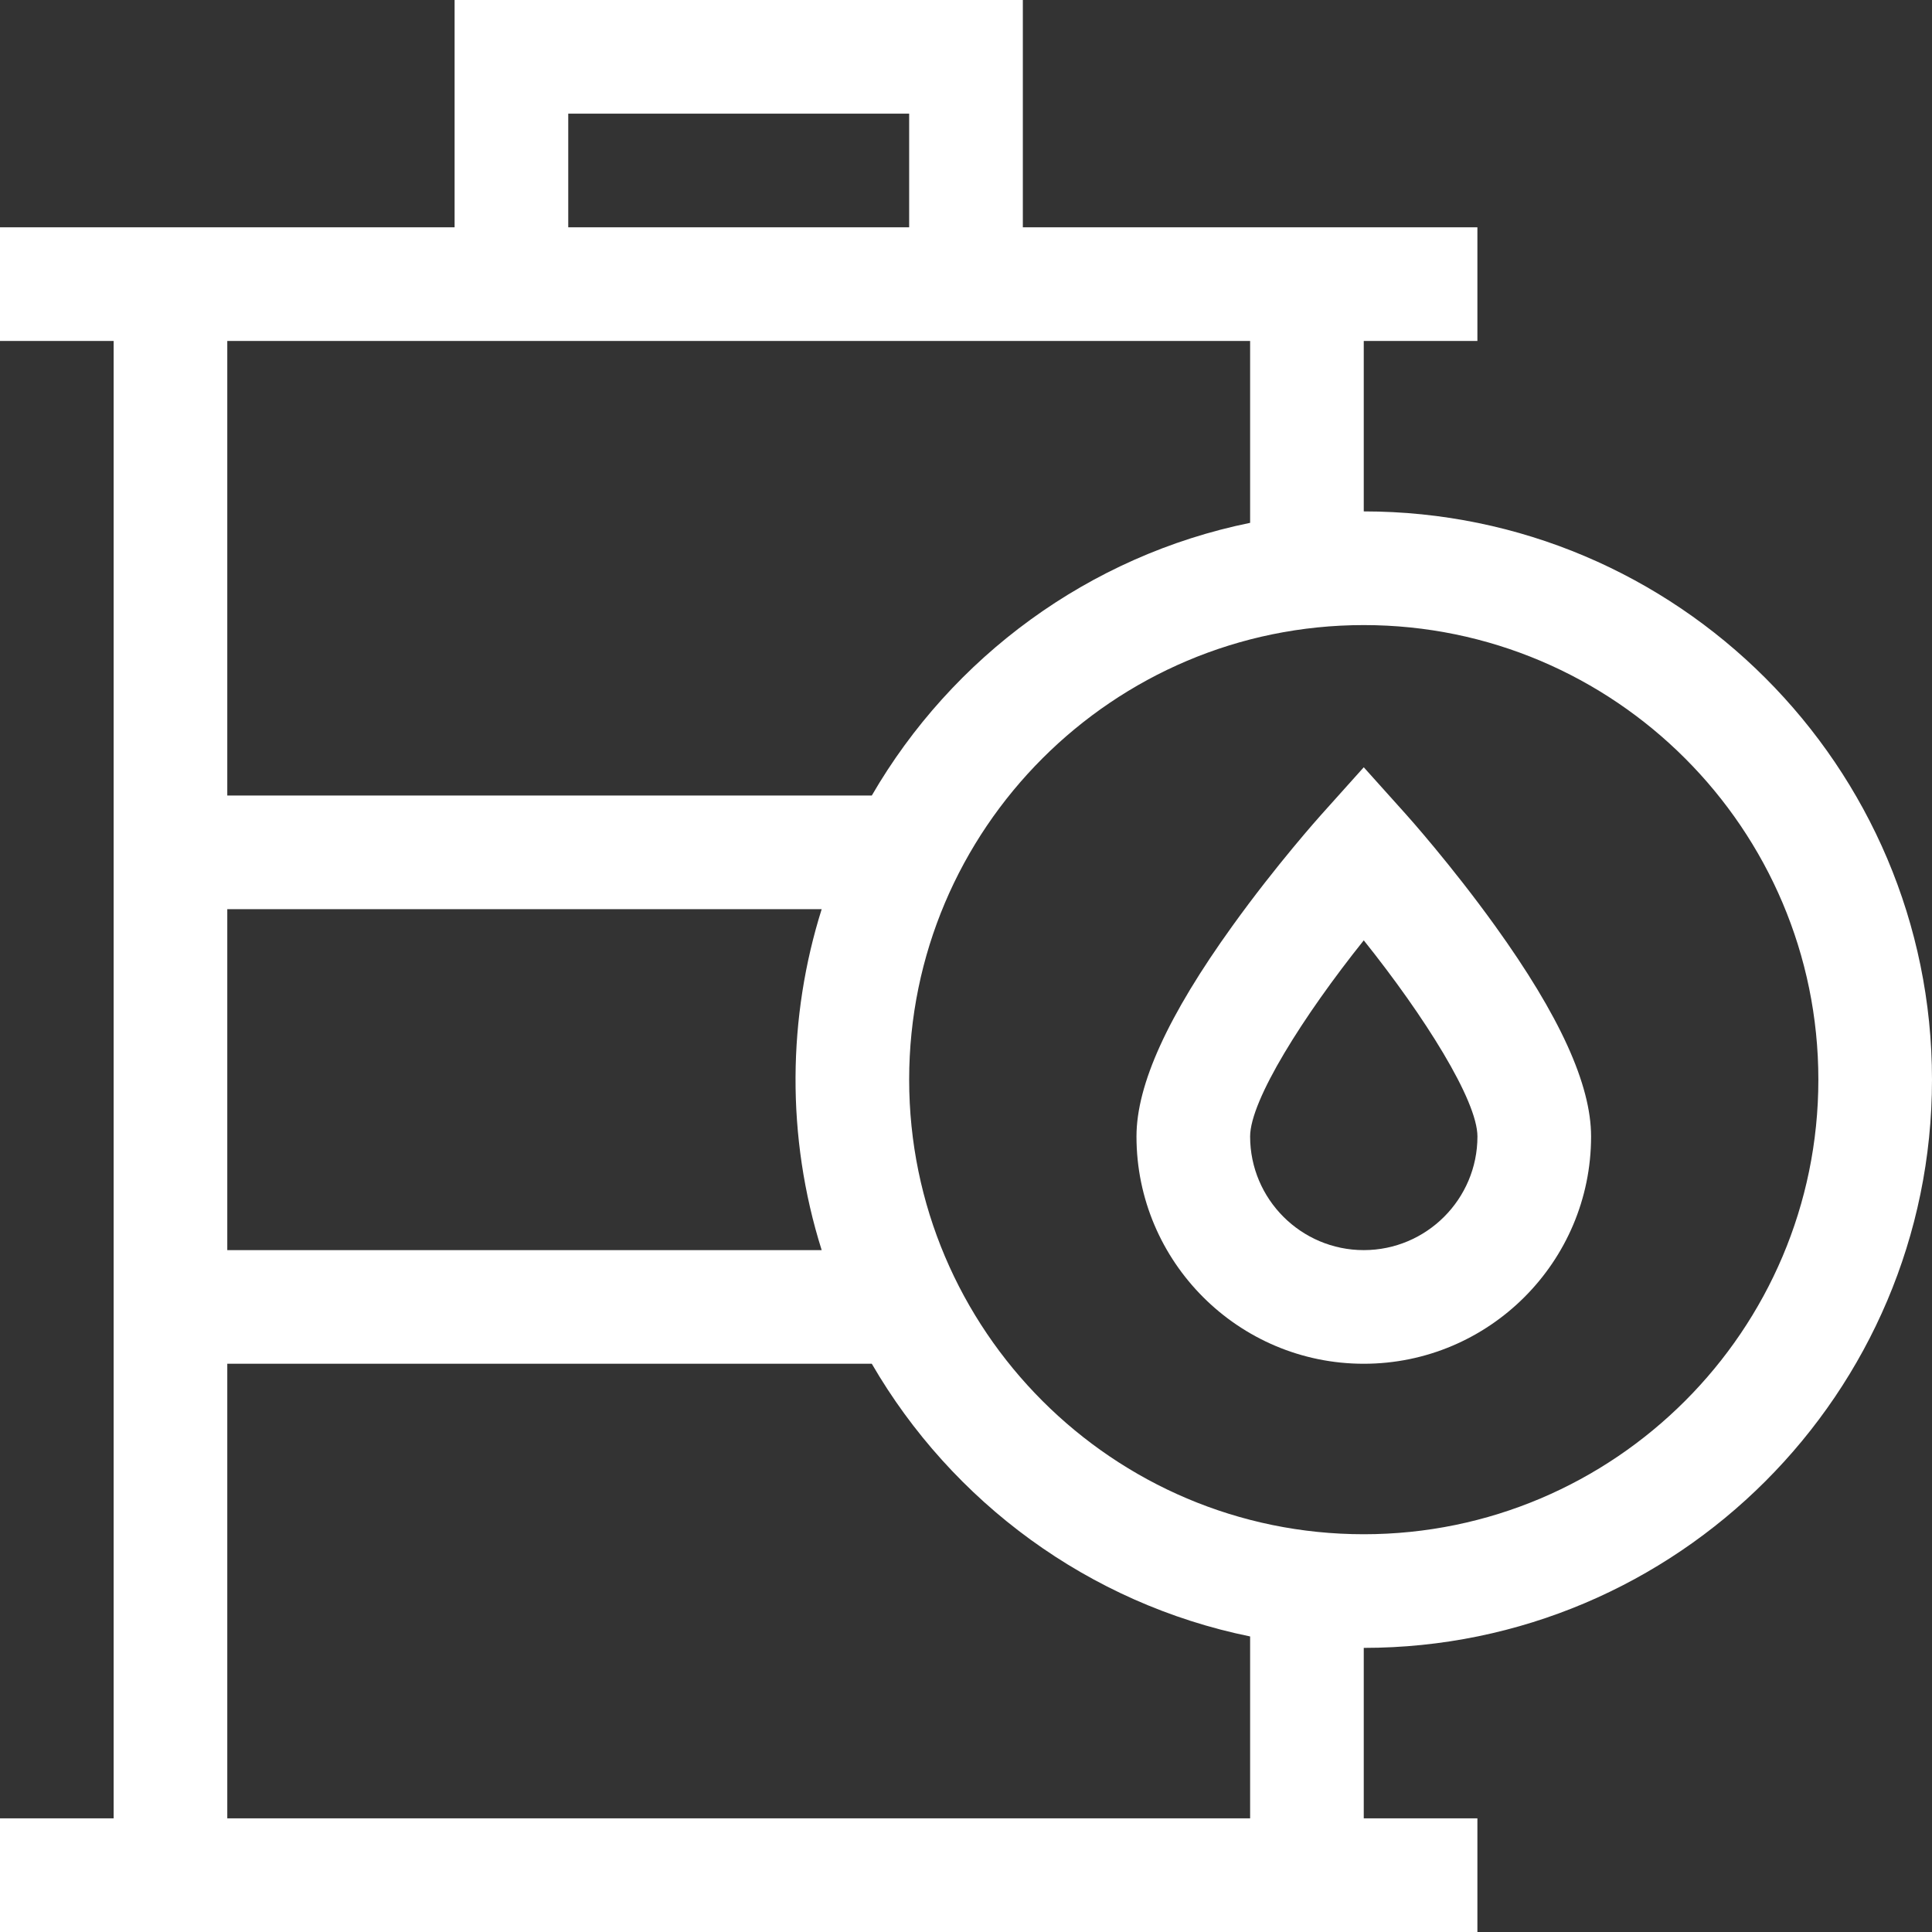
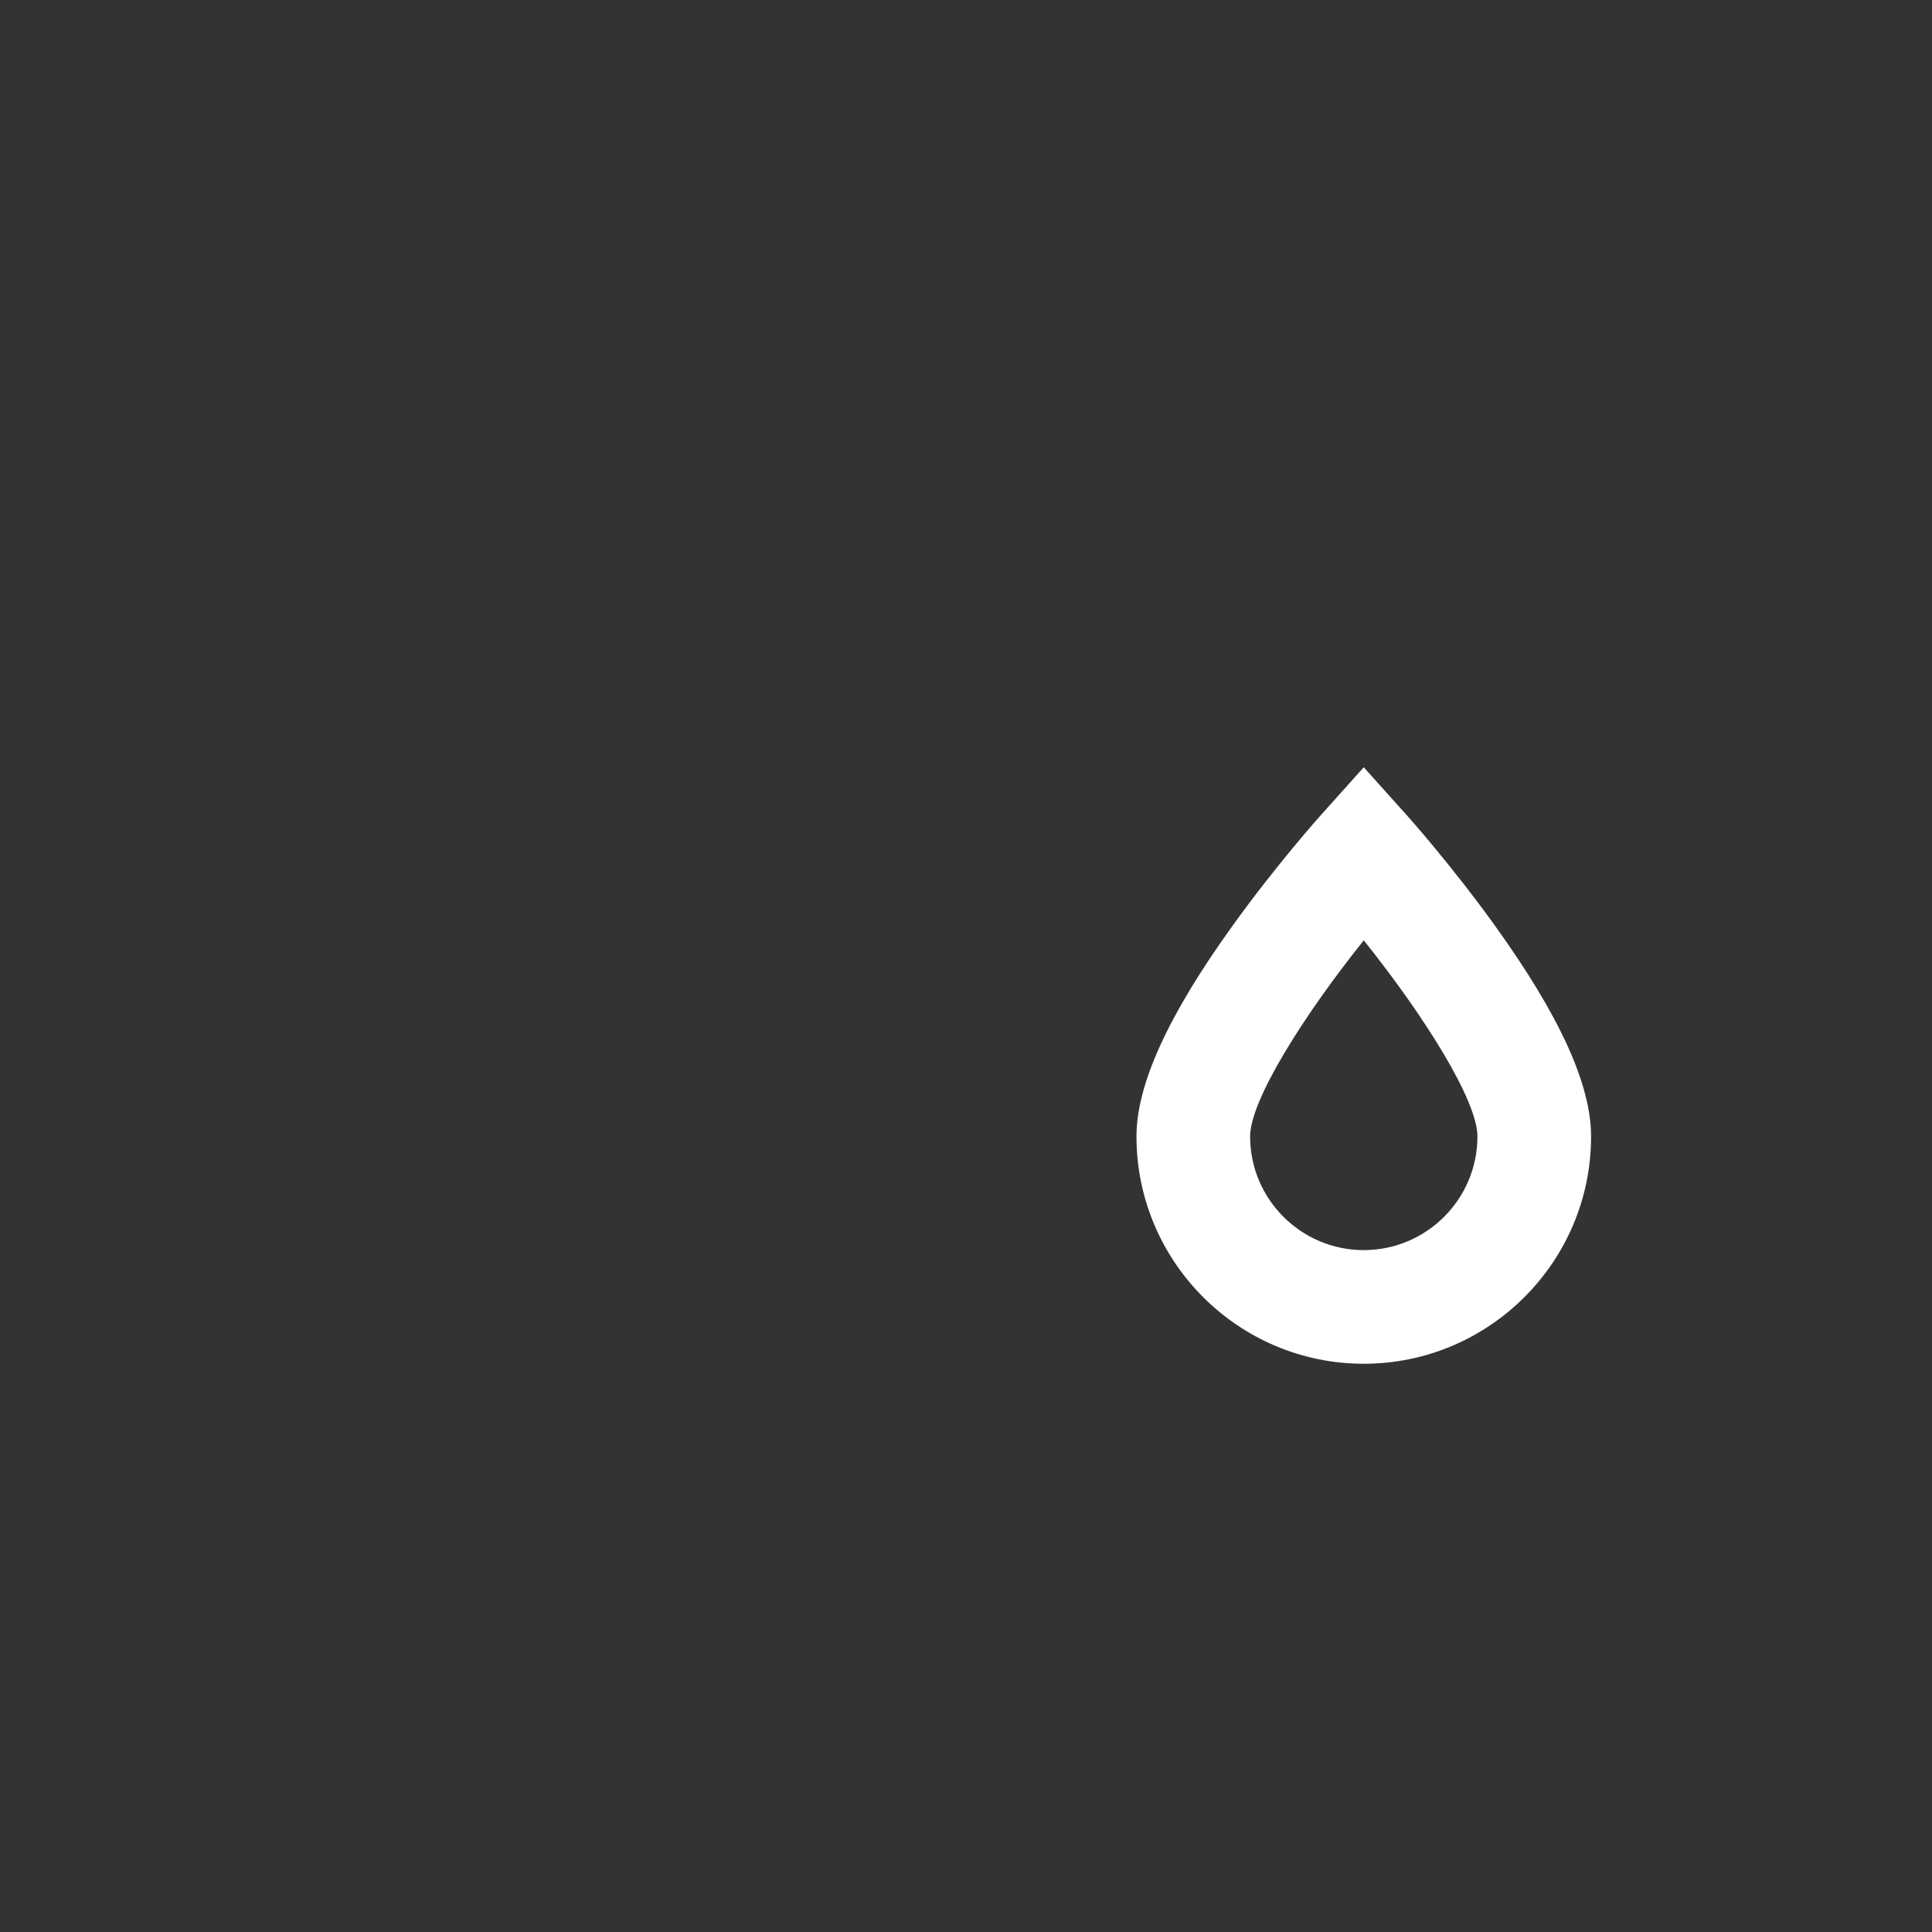
<svg xmlns="http://www.w3.org/2000/svg" width="50" height="50" viewBox="0 0 50 50" fill="none">
  <rect x="0" y="0" width="50" height="50" fill="#333333" stroke="none" />
  <g clip-path="url(#clip0_242_659)">
    <path d="M34.2 21.077C34.153 21.129 33.031 22.383 31.895 23.963C30.224 26.286 29.412 28.068 29.412 29.412C29.412 32.655 32.051 35.294 35.294 35.294C38.538 35.294 41.177 32.655 41.177 29.412C41.177 28.068 40.365 26.286 38.694 23.963C37.558 22.383 36.436 21.129 36.389 21.077L35.294 19.857L34.2 21.077ZM38.236 29.412C38.236 31.034 36.916 32.353 35.294 32.353C33.673 32.353 32.353 31.034 32.353 29.412C32.353 28.474 33.735 26.285 35.294 24.336C36.854 26.285 38.236 28.474 38.236 29.412Z" fill="white" />
-     <path d="M50 27.941C50 19.832 43.403 13.235 35.294 13.235V8.824H38.235V5.882C37.184 5.882 28.059 5.882 26.471 5.882V0H11.765V5.882C10.766 5.882 1.584 5.882 0 5.882V8.824H2.941V47.059H0V50H38.235V47.059H35.294V42.647C43.403 42.647 50 36.05 50 27.941ZM47.059 27.941C47.059 34.428 41.781 39.706 35.294 39.706C28.807 39.706 23.529 34.428 23.529 27.941C23.529 21.454 28.807 16.177 35.294 16.177C41.781 16.177 47.059 21.454 47.059 27.941ZM14.706 2.941H23.529V5.882H14.706V2.941ZM32.353 8.824V13.531C28.176 14.382 24.637 17.01 22.562 20.588H5.882V8.824H32.353ZM21.265 32.353H5.882V23.529H21.265C20.39 26.306 20.336 29.406 21.265 32.353ZM32.353 47.059H5.882V35.294H22.562C24.637 38.872 28.176 41.5 32.353 42.351V47.059Z" fill="white" />
  </g>
  <defs>
    <clipPath id="clip0_242_659">
      <rect width="50" height="50" fill="white" />
    </clipPath>
  </defs>
</svg>